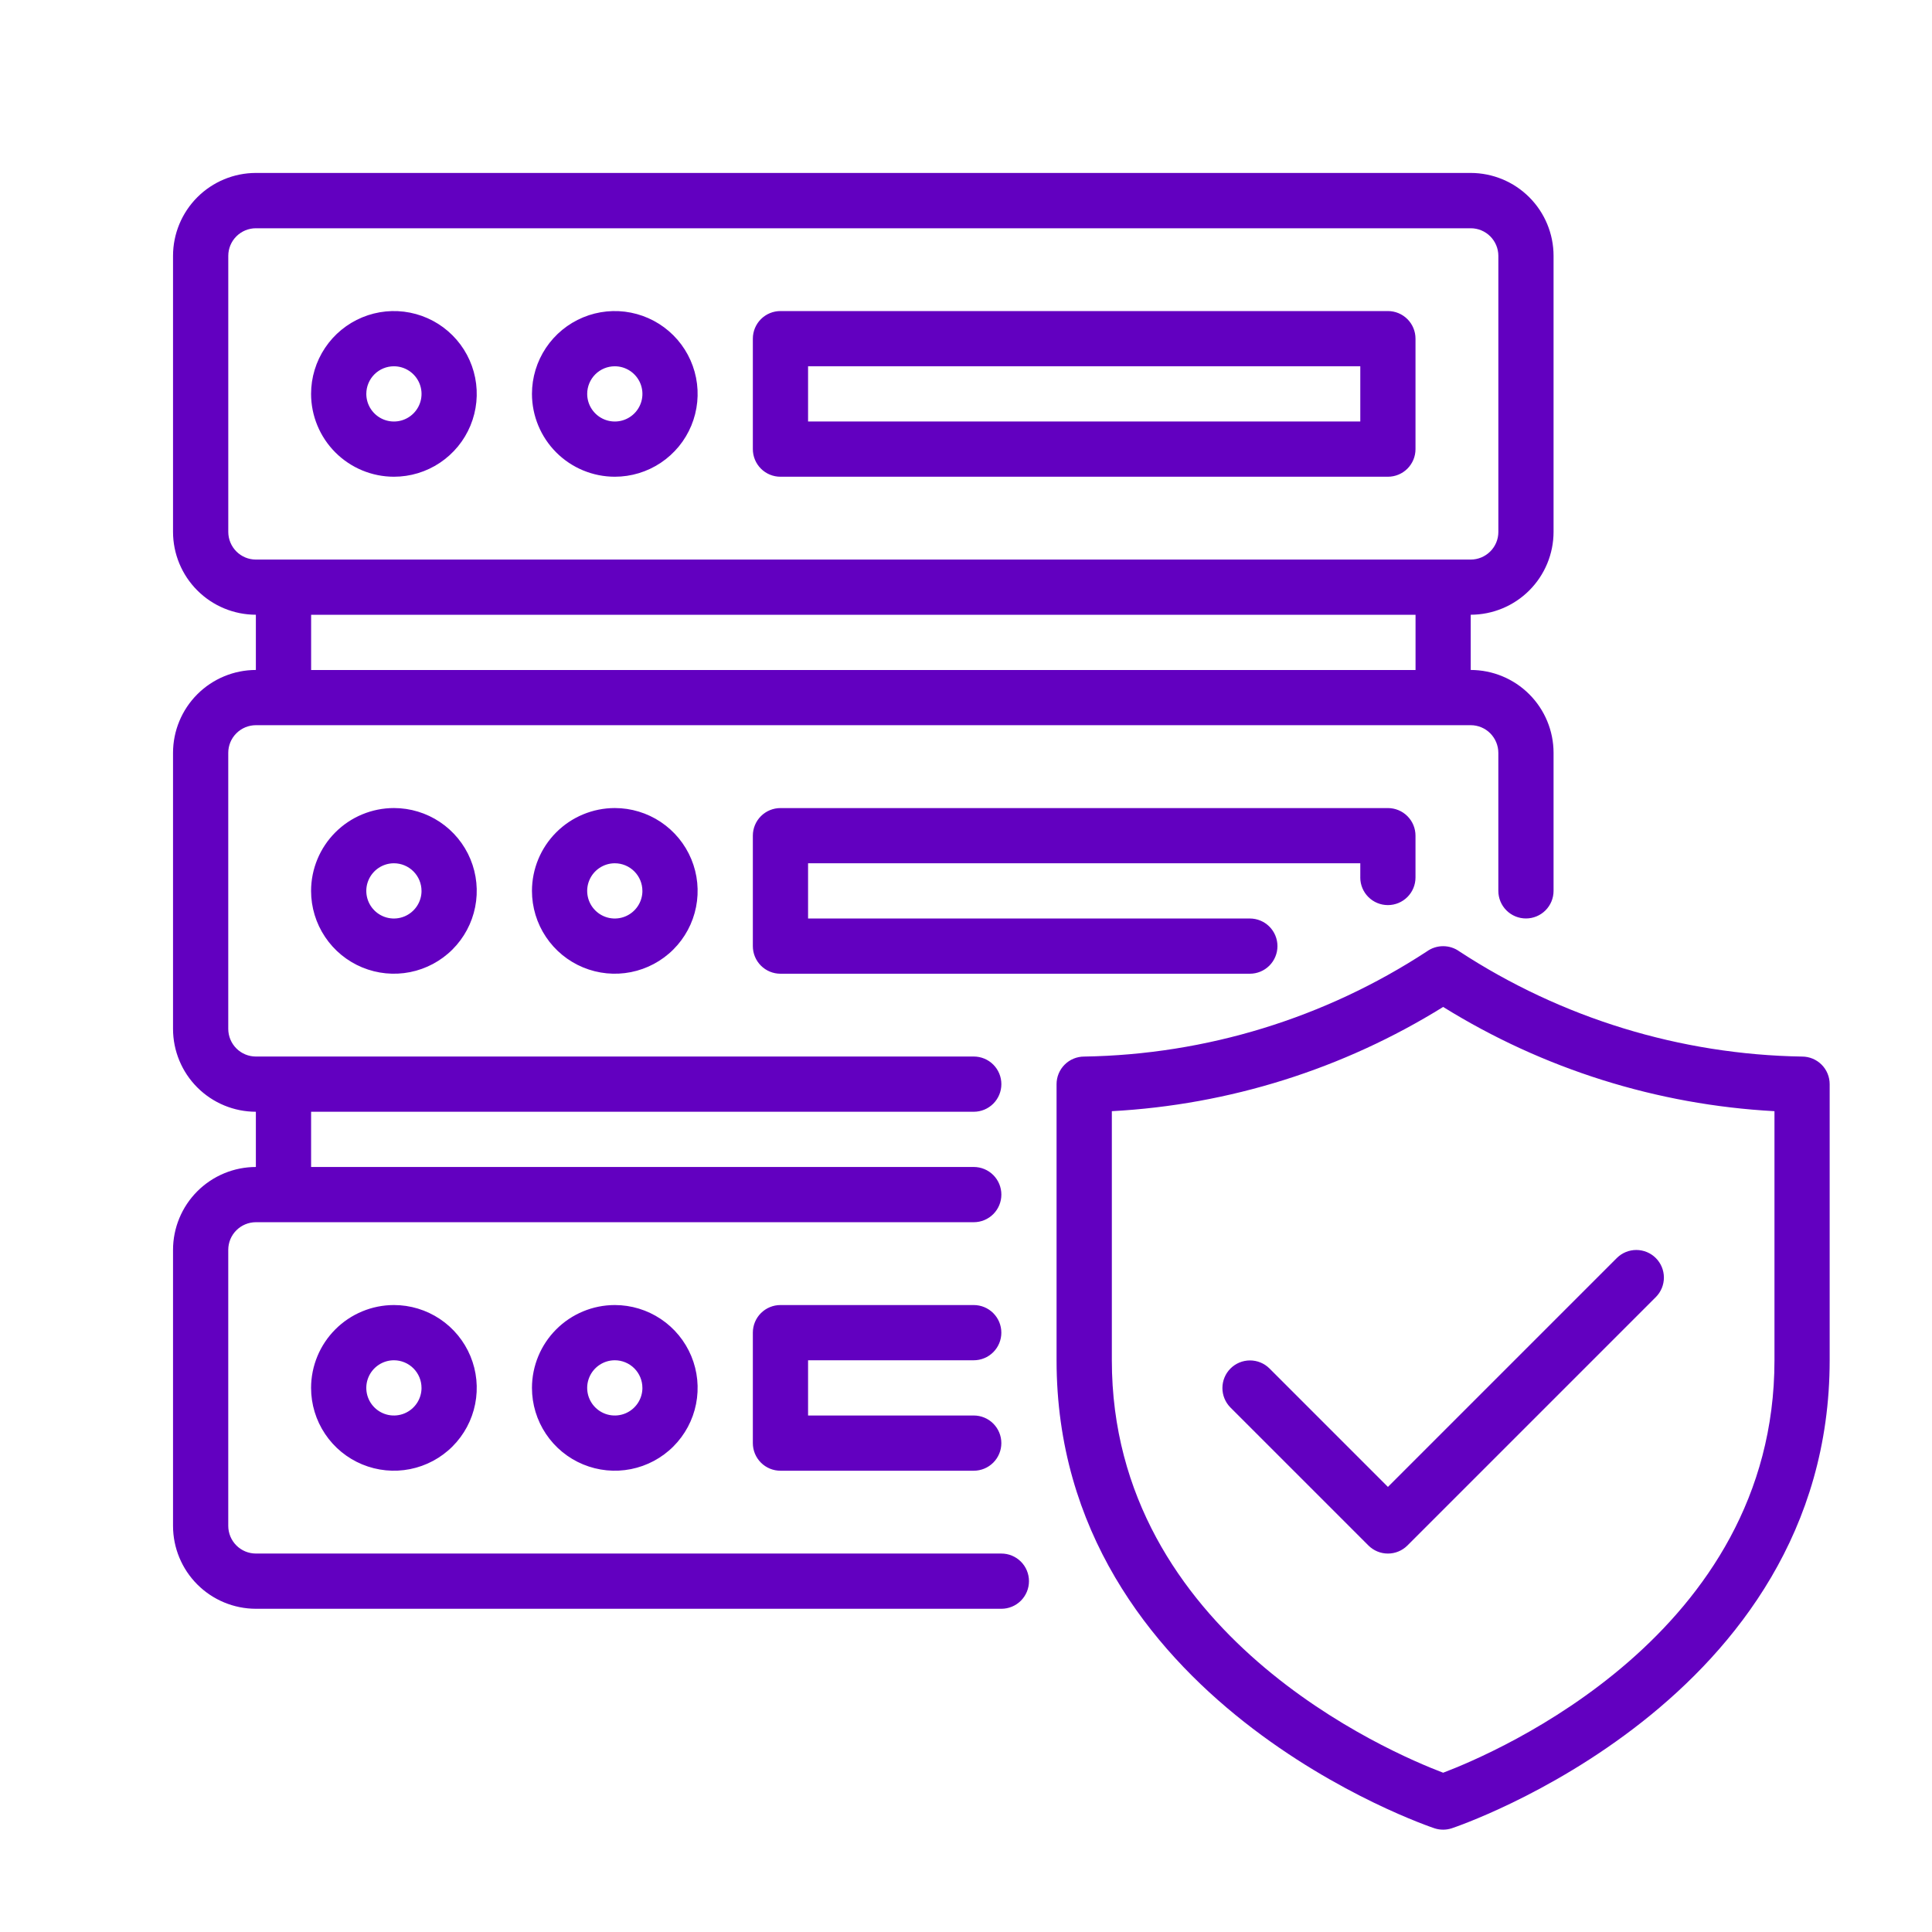
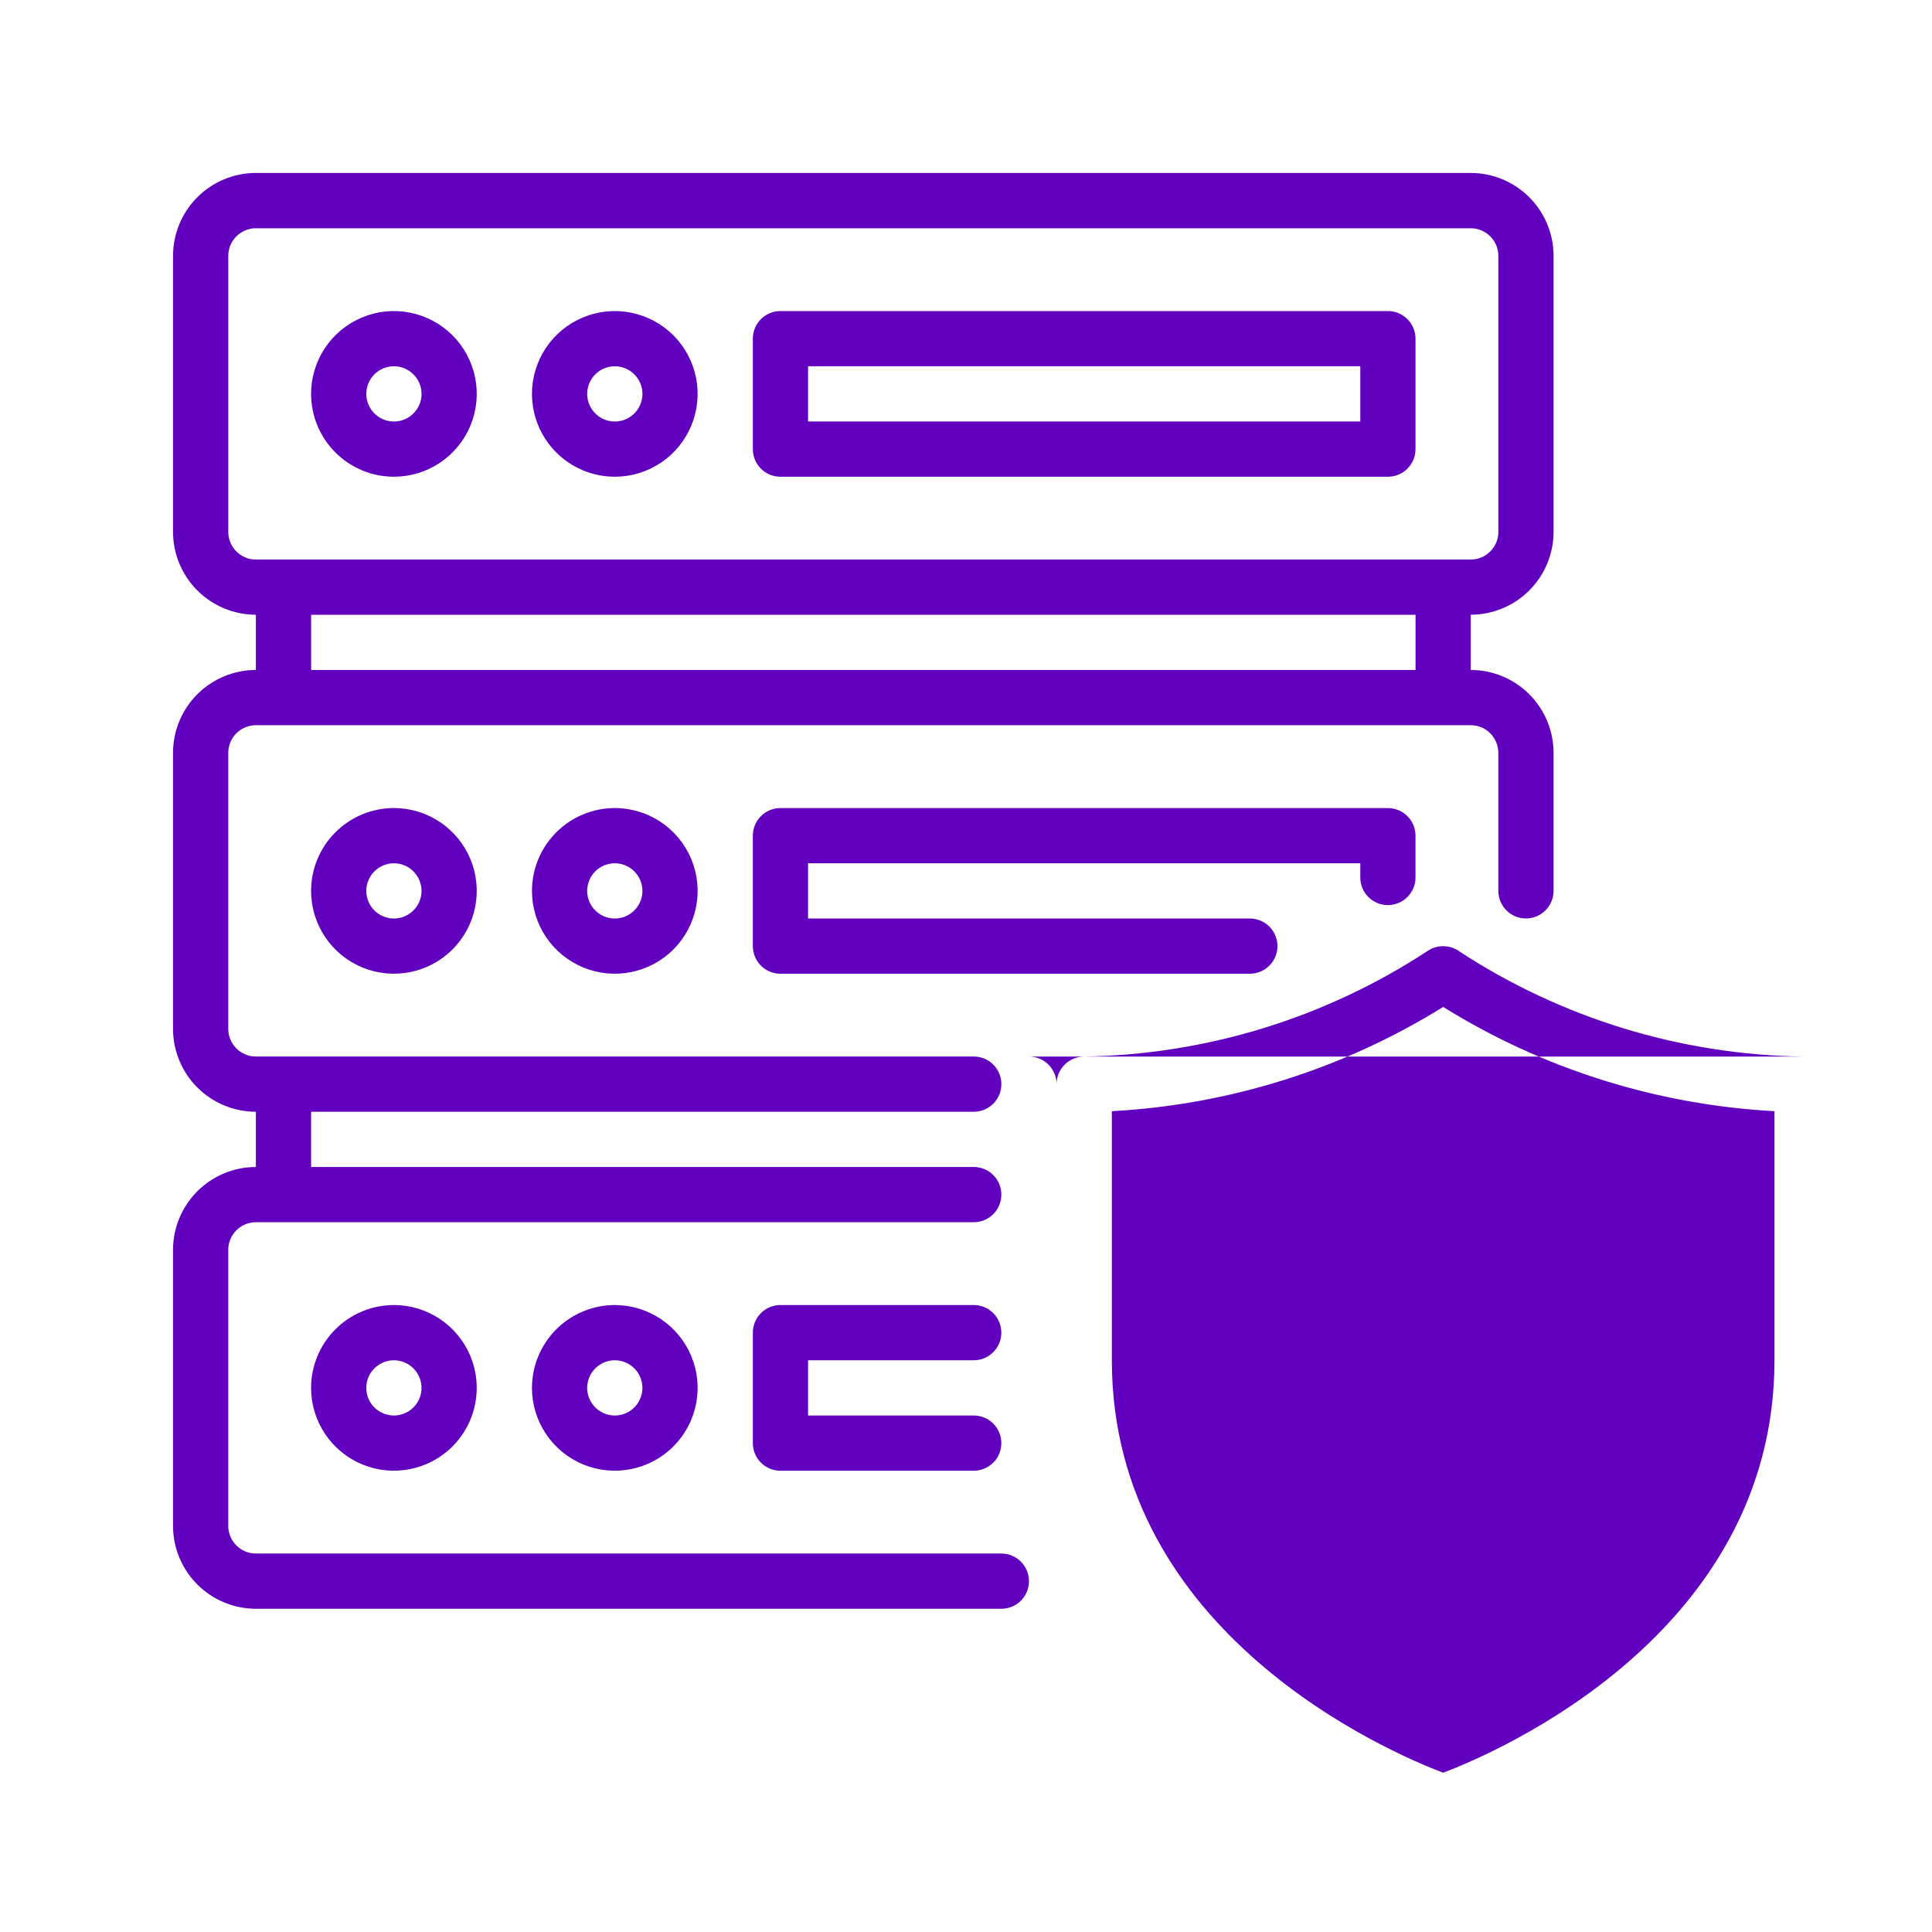
<svg xmlns="http://www.w3.org/2000/svg" fill="none" height="82" viewBox="0 0 82 82" width="82">
  <filter id="a" color-interpolation-filters="sRGB" filterUnits="userSpaceOnUse" height="88" width="88" x="-4" y="0">
    <feFlood flood-opacity="0" result="BackgroundImageFix" />
    <feColorMatrix in="SourceAlpha" result="hardAlpha" type="matrix" values="0 0 0 0 0 0 0 0 0 0 0 0 0 0 0 0 0 0 127 0" />
    <feOffset dy="4" />
    <feGaussianBlur stdDeviation="2" />
    <feComposite in2="hardAlpha" operator="out" />
    <feColorMatrix type="matrix" values="0 0 0 0 0 0 0 0 0 0 0 0 0 0 0 0 0 0 0.25 0" />
    <feBlend in2="BackgroundImageFix" mode="normal" result="effect1_dropShadow_4_321" />
    <feBlend in="SourceGraphic" in2="effect1_dropShadow_4_321" mode="normal" result="shape" />
  </filter>
  <g filter="url(#a)">
-     <path d="m16.719 16.234c.695 0 1.375-.206 1.953-.593.578-.386 1.029-.935 1.295-1.578s.336-1.349.2-2.031c-.136-.682-.47-1.308-.962-1.8-.492-.492-1.118-.826-1.8-.962s-1.389-.066-2.031.2-1.192.717-1.578 1.295c-.386.578-.593 1.258-.593 1.953.001.932.372 1.826 1.031 2.485.659.659 1.553 1.03 2.485 1.031zm0-4.688c.232 0 .458.069.651.198.193.129.343.312.432.526s.112.45.067.677c-.045.227-.157.436-.321.6s-.373.276-.6.321c-.227.045-.463.022-.677-.067s-.397-.239-.526-.432c-.129-.193-.198-.419-.198-.651 0-.311.124-.609.343-.829.22-.22.518-.343.829-.343zm9.375 4.688c.695 0 1.375-.206 1.953-.593.578-.386 1.029-.935 1.295-1.578s.336-1.349.2-2.031c-.136-.682-.47-1.308-.962-1.8-.492-.492-1.118-.826-1.8-.962-.682-.136-1.389-.066-2.031.2s-1.192.717-1.578 1.295c-.386.578-.593 1.258-.593 1.953.001.932.372 1.826 1.031 2.485.659.659 1.553 1.03 2.485 1.031zm0-4.688c.232 0 .458.069.651.198.193.129.343.312.432.526s.112.45.067.677c-.045.227-.157.436-.321.6s-.373.276-.6.321-.463.022-.677-.067-.397-.239-.526-.432c-.129-.193-.198-.419-.198-.651 0-.311.124-.609.343-.829.22-.22.518-.343.829-.343zm-12.891 22.266c0 .695.206 1.375.593 1.953.386.578.935 1.029 1.578 1.295s1.349.336 2.031.2c.682-.136 1.308-.47 1.8-.962.492-.492.827-1.118.962-1.8.136-.682.066-1.389-.2-2.031s-.717-1.191-1.295-1.578c-.578-.386-1.258-.593-1.953-.593-.932.001-1.826.372-2.485 1.031-.659.659-1.03 1.553-1.031 2.485zm4.688 0c0 .232-.069.458-.198.651-.129.193-.312.343-.526.432s-.45.112-.677.067c-.227-.045-.436-.157-.6-.321-.164-.164-.276-.373-.321-.6s-.022-.463.067-.677c.089-.214.239-.397.432-.526.193-.129.419-.198.651-.198.311 0.0.609.124.828.344.22.22.343.518.343.828zm-4.688 21.094c0 .695.206 1.375.593 1.953.386.578.935 1.029 1.578 1.295s1.349.336 2.031.2c.682-.136 1.308-.47 1.8-.962.492-.492.827-1.118.962-1.8.136-.682.066-1.389-.2-2.031s-.717-1.192-1.295-1.578c-.578-.386-1.258-.593-1.953-.593-.932.001-1.826.372-2.485 1.031-.659.659-1.03 1.553-1.031 2.485zm4.688 0c0 .232-.069.458-.198.651-.129.193-.312.343-.526.432s-.45.112-.677.067c-.227-.045-.436-.157-.6-.321s-.276-.373-.321-.6-.022-.463.067-.677.239-.397.432-.526c.193-.129.419-.198.651-.198.311 0.0.609.124.828.343.22.22.343.518.343.828zm15.234-38.672h25.781c.154 0.0.306-.03.449-.089.142-.059.272-.145.38-.254.109-.109.195-.238.254-.38.059-.142.089-.295.089-.449v-4.688c0-.154-.03-.306-.089-.449-.059-.142-.145-.271-.254-.38-.109-.109-.238-.195-.38-.254s-.295-.089-.449-.089h-25.781c-.154-0-.306.03-.449.089-.142.059-.271.145-.38.254-.109.109-.195.238-.254.38-.059.142-.089.295-.089.449v4.688c-0.0.154.03.306.089.449.059.142.145.271.254.38.109.109.238.195.38.254.142.059.295.089.449.089zm1.172-4.688h23.438v2.344h-23.438zm-11.719 22.266c0 .695.206 1.375.593 1.953.386.578.935 1.029 1.578 1.295s1.349.336 2.031.2c.682-.136 1.308-.47 1.8-.962.492-.492.827-1.118.962-1.8.136-.682.066-1.389-.2-2.031s-.717-1.191-1.295-1.578c-.578-.386-1.258-.593-1.953-.593-.932.001-1.826.372-2.485 1.031-.659.659-1.03 1.553-1.031 2.485zm4.688 0c0 .232-.069.458-.198.651-.129.193-.312.343-.526.432s-.45.112-.677.067c-.227-.045-.436-.157-.6-.321-.164-.164-.276-.373-.321-.6s-.022-.463.067-.677c.089-.214.239-.397.432-.526.193-.129.419-.198.651-.198.311 0.0.609.124.828.344.22.22.343.518.343.828zm-4.688 21.094c0 .695.206 1.375.593 1.953.386.578.935 1.029 1.578 1.295s1.349.336 2.031.2c.682-.136 1.308-.47 1.8-.962.492-.492.827-1.118.962-1.8.136-.682.066-1.389-.2-2.031s-.717-1.192-1.295-1.578c-.578-.386-1.258-.593-1.953-.593-.932.001-1.826.372-2.485 1.031-.659.659-1.03 1.553-1.031 2.485zm4.688 0c0 .232-.069.458-.198.651-.129.193-.312.343-.526.432s-.45.112-.677.067-.436-.157-.6-.321-.276-.373-.321-.6-.022-.463.067-.677.239-.397.432-.526c.193-.129.419-.198.651-.198.311 0.0.609.124.828.343.22.22.343.518.343.828zm7.031-1.172v2.344h7.031c.311 0 .609.123.829.343.22.22.343.518.343.829s-.123.609-.343.829c-.22.22-.518.343-.829.343h-8.203c-.154 0-.306-.03-.449-.089-.142-.059-.271-.145-.38-.254-.109-.109-.195-.238-.254-.38-.059-.142-.089-.295-.089-.449v-4.688c-0-.154.03-.306.089-.449.059-.142.145-.271.254-.38.109-.109.238-.195.38-.254.142-.059.295-.089.449-.089h8.203c.311 0 .609.123.829.343.22.22.343.518.343.829s-.123.609-.343.829c-.22.22-.518.343-.829.343zm23.438-20.492v-.602h-23.438v2.344h18.75c.311 0 .609.123.829.343s.343.518.343.829c0 .311-.123.609-.343.829s-.518.343-.829.343h-19.922c-.154 0-.306-.03-.449-.089-.142-.059-.271-.145-.38-.254-.109-.109-.195-.238-.254-.38-.059-.142-.089-.295-.089-.449v-4.687c-0-.154.03-.306.089-.449.059-.142.145-.271.254-.38.109-.109.238-.195.38-.254.142-.059.295-.089.449-.089h25.781c.154-0.0.306.03.449.089s.272.145.38.254c.109.109.195.238.254.38s.089.295.089.449v1.774c0 .311-.123.609-.343.829-.22.22-.518.343-.829.343-.311 0-.609-.123-.829-.343-.22-.22-.343-.518-.343-.829zm-15.234 28.695h-31.641c-.311-0-.609-.124-.828-.344-.22-.22-.343-.518-.344-.828v-11.719c0-.311.124-.609.344-.828.22-.22.518-.343.828-.344h30.469c.311 0 .609-.123.829-.343.22-.22.343-.518.343-.829s-.123-.609-.343-.829c-.22-.22-.518-.343-.829-.343h-28.125v-2.344h28.125c.311 0 .609-.123.829-.343.22-.22.343-.518.343-.829s-.123-.609-.343-.829c-.22-.22-.518-.343-.829-.343h-30.469c-.311-0-.609-.124-.828-.344-.22-.22-.343-.518-.344-.828v-11.719c0-.311.124-.609.344-.828.22-.22.518-.343.828-.344h51.562c.311 0.0.609.124.828.344s.343.518.344.828v5.859c0 .311.123.609.343.829.22.22.518.343.829.343s.609-.123.829-.343c.22-.22.343-.518.343-.829v-5.859c-.001-.932-.372-1.826-1.031-2.485s-1.553-1.03-2.485-1.031v-2.344c.932-.001 1.826-.372 2.485-1.031s1.03-1.553 1.031-2.485v-11.719c-.001-.932-.372-1.826-1.031-2.485-.659-.659-1.553-1.03-2.485-1.031h-51.562c-.932.001-1.826.372-2.485 1.031-.659.659-1.03 1.553-1.031 2.485v11.719c.001.932.372 1.826 1.031 2.485.659.659 1.553 1.03 2.485 1.031v2.344c-.932.001-1.826.372-2.485 1.031-.659.659-1.03 1.553-1.031 2.485v11.719c.001.932.372 1.826 1.031 2.485.659.659 1.553 1.03 2.485 1.031v2.344c-.932.001-1.826.372-2.485 1.031-.659.659-1.03 1.553-1.031 2.485v11.719c.001.932.372 1.826 1.031 2.485.659.659 1.553 1.03 2.485 1.031h31.641c.311 0 .609-.123.829-.343.22-.22.343-.518.343-.829s-.123-.609-.343-.829c-.22-.22-.518-.343-.829-.343zm-32.812-43.359v-11.719c0-.311.124-.609.344-.828.22-.22.518-.343.828-.343h51.562c.311 0.0.609.124.828.343.22.22.343.518.344.828v11.719c-0.0.311-.124.609-.344.828-.22.22-.518.343-.828.344h-51.562c-.311-0-.609-.124-.828-.344-.22-.22-.343-.518-.344-.828zm3.516 3.516h46.875v2.344h-46.875zm63.281 18.75c-5.173-.084-10.217-1.631-14.547-4.464-.2-.144-.441-.221-.688-.221s-.487.077-.688.221c-4.33 2.833-9.373 4.381-14.547 4.464-.154-0-.306.03-.449.089-.142.059-.272.145-.38.254-.109.109-.195.238-.254.38-.059.142-.089.295-.089.449v11.719c0 14.496 15.884 19.813 16.045 19.865.235.076.488.076.723 0 .16-.051 16.045-5.368 16.045-19.865v-11.719c0-.154-.03-.306-.089-.449-.059-.142-.145-.272-.254-.38-.109-.109-.238-.195-.38-.254-.142-.059-.295-.089-.449-.089zm-1.172 12.891c0 11.627-11.824 16.657-14.062 17.505-2.239-.848-14.062-5.878-14.062-17.505v-10.573c4.985-.269 9.821-1.791 14.062-4.424 4.241 2.633 9.078 4.155 14.062 4.424zm-16.406 5.374 9.718-9.718c.22-.217.517-.339.827-.338s.606.124.825.343c.219.219.342.515.343.825.001.309-.121.607-.338.827l-10.547 10.547c-.109.109-.238.195-.38.254-.142.059-.294.089-.448.089s-.306-.03-.448-.089c-.142-.059-.271-.145-.38-.254l-5.859-5.859c-.217-.22-.339-.518-.338-.827.001-.309.124-.606.343-.825.219-.219.515-.342.825-.343.309-.001.607.121.827.338z" fill="#6200c0" />
+     <path d="m16.719 16.234c.695 0 1.375-.206 1.953-.593.578-.386 1.029-.935 1.295-1.578s.336-1.349.2-2.031c-.136-.682-.47-1.308-.962-1.8-.492-.492-1.118-.826-1.8-.962s-1.389-.066-2.031.2-1.192.717-1.578 1.295c-.386.578-.593 1.258-.593 1.953.001.932.372 1.826 1.031 2.485.659.659 1.553 1.03 2.485 1.031zm0-4.688c.232 0 .458.069.651.198.193.129.343.312.432.526s.112.45.067.677c-.045.227-.157.436-.321.6s-.373.276-.6.321c-.227.045-.463.022-.677-.067s-.397-.239-.526-.432c-.129-.193-.198-.419-.198-.651 0-.311.124-.609.343-.829.22-.22.518-.343.829-.343zm9.375 4.688c.695 0 1.375-.206 1.953-.593.578-.386 1.029-.935 1.295-1.578s.336-1.349.2-2.031c-.136-.682-.47-1.308-.962-1.8-.492-.492-1.118-.826-1.8-.962-.682-.136-1.389-.066-2.031.2s-1.192.717-1.578 1.295c-.386.578-.593 1.258-.593 1.953.001.932.372 1.826 1.031 2.485.659.659 1.553 1.03 2.485 1.031zm0-4.688c.232 0 .458.069.651.198.193.129.343.312.432.526s.112.45.067.677c-.045.227-.157.436-.321.6s-.373.276-.6.321-.463.022-.677-.067-.397-.239-.526-.432c-.129-.193-.198-.419-.198-.651 0-.311.124-.609.343-.829.22-.22.518-.343.829-.343zm-12.891 22.266c0 .695.206 1.375.593 1.953.386.578.935 1.029 1.578 1.295s1.349.336 2.031.2c.682-.136 1.308-.47 1.8-.962.492-.492.827-1.118.962-1.8.136-.682.066-1.389-.2-2.031s-.717-1.191-1.295-1.578c-.578-.386-1.258-.593-1.953-.593-.932.001-1.826.372-2.485 1.031-.659.659-1.03 1.553-1.031 2.485zm4.688 0c0 .232-.069.458-.198.651-.129.193-.312.343-.526.432s-.45.112-.677.067c-.227-.045-.436-.157-.6-.321-.164-.164-.276-.373-.321-.6s-.022-.463.067-.677c.089-.214.239-.397.432-.526.193-.129.419-.198.651-.198.311 0.0.609.124.828.344.22.22.343.518.343.828zm-4.688 21.094c0 .695.206 1.375.593 1.953.386.578.935 1.029 1.578 1.295s1.349.336 2.031.2c.682-.136 1.308-.47 1.8-.962.492-.492.827-1.118.962-1.8.136-.682.066-1.389-.2-2.031s-.717-1.192-1.295-1.578c-.578-.386-1.258-.593-1.953-.593-.932.001-1.826.372-2.485 1.031-.659.659-1.03 1.553-1.031 2.485zm4.688 0c0 .232-.069.458-.198.651-.129.193-.312.343-.526.432s-.45.112-.677.067c-.227-.045-.436-.157-.6-.321s-.276-.373-.321-.6-.022-.463.067-.677.239-.397.432-.526c.193-.129.419-.198.651-.198.311 0.0.609.124.828.343.22.22.343.518.343.828zm15.234-38.672h25.781c.154 0.0.306-.03.449-.089.142-.059.272-.145.38-.254.109-.109.195-.238.254-.38.059-.142.089-.295.089-.449v-4.688c0-.154-.03-.306-.089-.449-.059-.142-.145-.271-.254-.38-.109-.109-.238-.195-.38-.254s-.295-.089-.449-.089h-25.781c-.154-0-.306.03-.449.089-.142.059-.271.145-.38.254-.109.109-.195.238-.254.38-.059.142-.089.295-.089.449v4.688c-0.0.154.03.306.089.449.059.142.145.271.254.38.109.109.238.195.38.254.142.059.295.089.449.089zm1.172-4.688h23.438v2.344h-23.438zm-11.719 22.266c0 .695.206 1.375.593 1.953.386.578.935 1.029 1.578 1.295s1.349.336 2.031.2c.682-.136 1.308-.47 1.8-.962.492-.492.827-1.118.962-1.8.136-.682.066-1.389-.2-2.031s-.717-1.191-1.295-1.578c-.578-.386-1.258-.593-1.953-.593-.932.001-1.826.372-2.485 1.031-.659.659-1.03 1.553-1.031 2.485zm4.688 0c0 .232-.069.458-.198.651-.129.193-.312.343-.526.432s-.45.112-.677.067c-.227-.045-.436-.157-.6-.321-.164-.164-.276-.373-.321-.6s-.022-.463.067-.677c.089-.214.239-.397.432-.526.193-.129.419-.198.651-.198.311 0.0.609.124.828.344.22.22.343.518.343.828zm-4.688 21.094c0 .695.206 1.375.593 1.953.386.578.935 1.029 1.578 1.295s1.349.336 2.031.2c.682-.136 1.308-.47 1.8-.962.492-.492.827-1.118.962-1.8.136-.682.066-1.389-.2-2.031s-.717-1.192-1.295-1.578c-.578-.386-1.258-.593-1.953-.593-.932.001-1.826.372-2.485 1.031-.659.659-1.03 1.553-1.031 2.485zm4.688 0c0 .232-.069.458-.198.651-.129.193-.312.343-.526.432s-.45.112-.677.067-.436-.157-.6-.321-.276-.373-.321-.6-.022-.463.067-.677.239-.397.432-.526c.193-.129.419-.198.651-.198.311 0.0.609.124.828.343.22.22.343.518.343.828zm7.031-1.172v2.344h7.031c.311 0 .609.123.829.343.22.22.343.518.343.829s-.123.609-.343.829c-.22.22-.518.343-.829.343h-8.203c-.154 0-.306-.03-.449-.089-.142-.059-.271-.145-.38-.254-.109-.109-.195-.238-.254-.38-.059-.142-.089-.295-.089-.449v-4.688c-0-.154.03-.306.089-.449.059-.142.145-.271.254-.38.109-.109.238-.195.38-.254.142-.059.295-.089.449-.089h8.203c.311 0 .609.123.829.343.22.22.343.518.343.829s-.123.609-.343.829c-.22.22-.518.343-.829.343zm23.438-20.492v-.602h-23.438v2.344h18.75c.311 0 .609.123.829.343s.343.518.343.829c0 .311-.123.609-.343.829s-.518.343-.829.343h-19.922c-.154 0-.306-.03-.449-.089-.142-.059-.271-.145-.38-.254-.109-.109-.195-.238-.254-.38-.059-.142-.089-.295-.089-.449v-4.687c-0-.154.03-.306.089-.449.059-.142.145-.271.254-.38.109-.109.238-.195.38-.254.142-.059.295-.089.449-.089h25.781c.154-0.0.306.03.449.089s.272.145.38.254c.109.109.195.238.254.38s.089.295.089.449v1.774c0 .311-.123.609-.343.829-.22.22-.518.343-.829.343-.311 0-.609-.123-.829-.343-.22-.22-.343-.518-.343-.829zm-15.234 28.695h-31.641c-.311-0-.609-.124-.828-.344-.22-.22-.343-.518-.344-.828v-11.719c0-.311.124-.609.344-.828.22-.22.518-.343.828-.344h30.469c.311 0 .609-.123.829-.343.22-.22.343-.518.343-.829s-.123-.609-.343-.829c-.22-.22-.518-.343-.829-.343h-28.125v-2.344h28.125c.311 0 .609-.123.829-.343.22-.22.343-.518.343-.829s-.123-.609-.343-.829c-.22-.22-.518-.343-.829-.343h-30.469c-.311-0-.609-.124-.828-.344-.22-.22-.343-.518-.344-.828v-11.719c0-.311.124-.609.344-.828.22-.22.518-.343.828-.344h51.562c.311 0.0.609.124.828.344s.343.518.344.828v5.859c0 .311.123.609.343.829.22.22.518.343.829.343s.609-.123.829-.343c.22-.22.343-.518.343-.829v-5.859c-.001-.932-.372-1.826-1.031-2.485s-1.553-1.03-2.485-1.031v-2.344c.932-.001 1.826-.372 2.485-1.031s1.03-1.553 1.031-2.485v-11.719c-.001-.932-.372-1.826-1.031-2.485-.659-.659-1.553-1.03-2.485-1.031h-51.562c-.932.001-1.826.372-2.485 1.031-.659.659-1.03 1.553-1.031 2.485v11.719c.001.932.372 1.826 1.031 2.485.659.659 1.553 1.03 2.485 1.031v2.344c-.932.001-1.826.372-2.485 1.031-.659.659-1.03 1.553-1.031 2.485v11.719c.001.932.372 1.826 1.031 2.485.659.659 1.553 1.03 2.485 1.031v2.344c-.932.001-1.826.372-2.485 1.031-.659.659-1.03 1.553-1.031 2.485v11.719c.001.932.372 1.826 1.031 2.485.659.659 1.553 1.03 2.485 1.031h31.641c.311 0 .609-.123.829-.343.22-.22.343-.518.343-.829s-.123-.609-.343-.829c-.22-.22-.518-.343-.829-.343zm-32.812-43.359v-11.719c0-.311.124-.609.344-.828.22-.22.518-.343.828-.343h51.562c.311 0.0.609.124.828.343.22.22.343.518.344.828v11.719c-0.0.311-.124.609-.344.828-.22.22-.518.343-.828.344h-51.562c-.311-0-.609-.124-.828-.344-.22-.22-.343-.518-.344-.828zm3.516 3.516h46.875v2.344h-46.875zm63.281 18.75c-5.173-.084-10.217-1.631-14.547-4.464-.2-.144-.441-.221-.688-.221s-.487.077-.688.221c-4.33 2.833-9.373 4.381-14.547 4.464-.154-0-.306.03-.449.089-.142.059-.272.145-.38.254-.109.109-.195.238-.254.38-.059.142-.089.295-.089.449v11.719v-11.719c0-.154-.03-.306-.089-.449-.059-.142-.145-.272-.254-.38-.109-.109-.238-.195-.38-.254-.142-.059-.295-.089-.449-.089zm-1.172 12.891c0 11.627-11.824 16.657-14.062 17.505-2.239-.848-14.062-5.878-14.062-17.505v-10.573c4.985-.269 9.821-1.791 14.062-4.424 4.241 2.633 9.078 4.155 14.062 4.424zm-16.406 5.374 9.718-9.718c.22-.217.517-.339.827-.338s.606.124.825.343c.219.219.342.515.343.825.001.309-.121.607-.338.827l-10.547 10.547c-.109.109-.238.195-.38.254-.142.059-.294.089-.448.089s-.306-.03-.448-.089c-.142-.059-.271-.145-.38-.254l-5.859-5.859c-.217-.22-.339-.518-.338-.827.001-.309.124-.606.343-.825.219-.219.515-.342.825-.343.309-.001.607.121.827.338z" fill="#6200c0" />
  </g>
</svg>